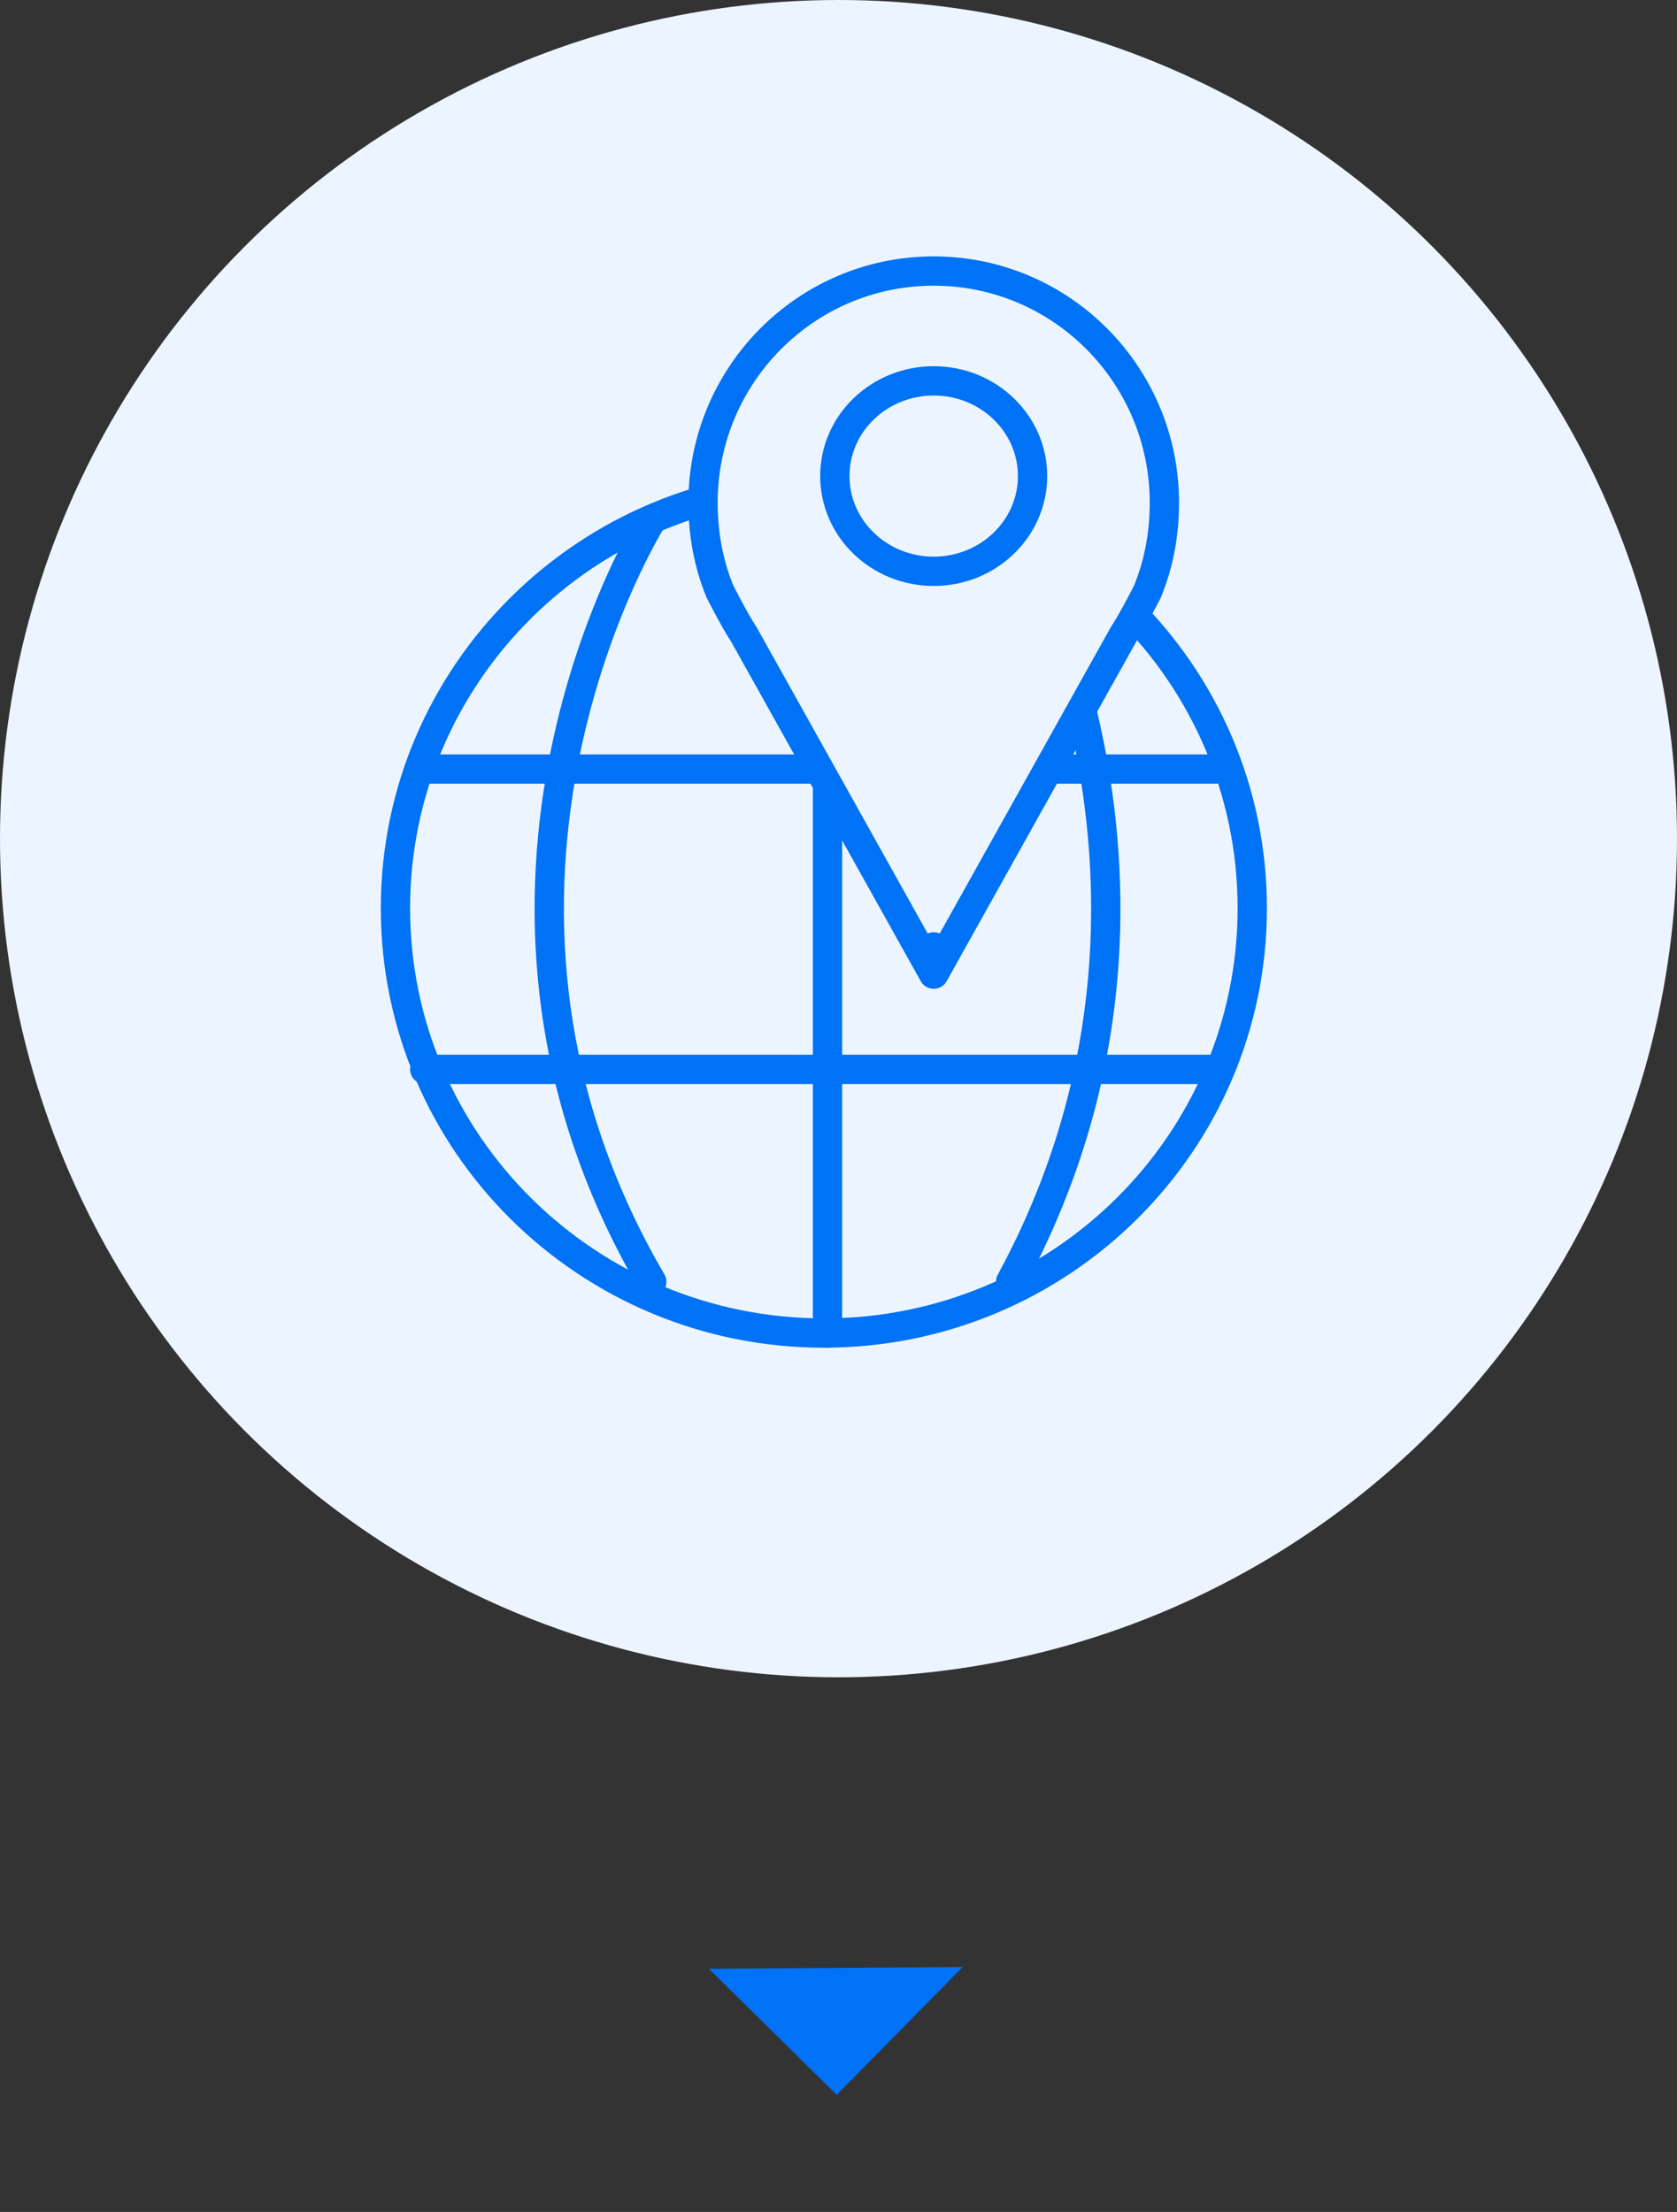
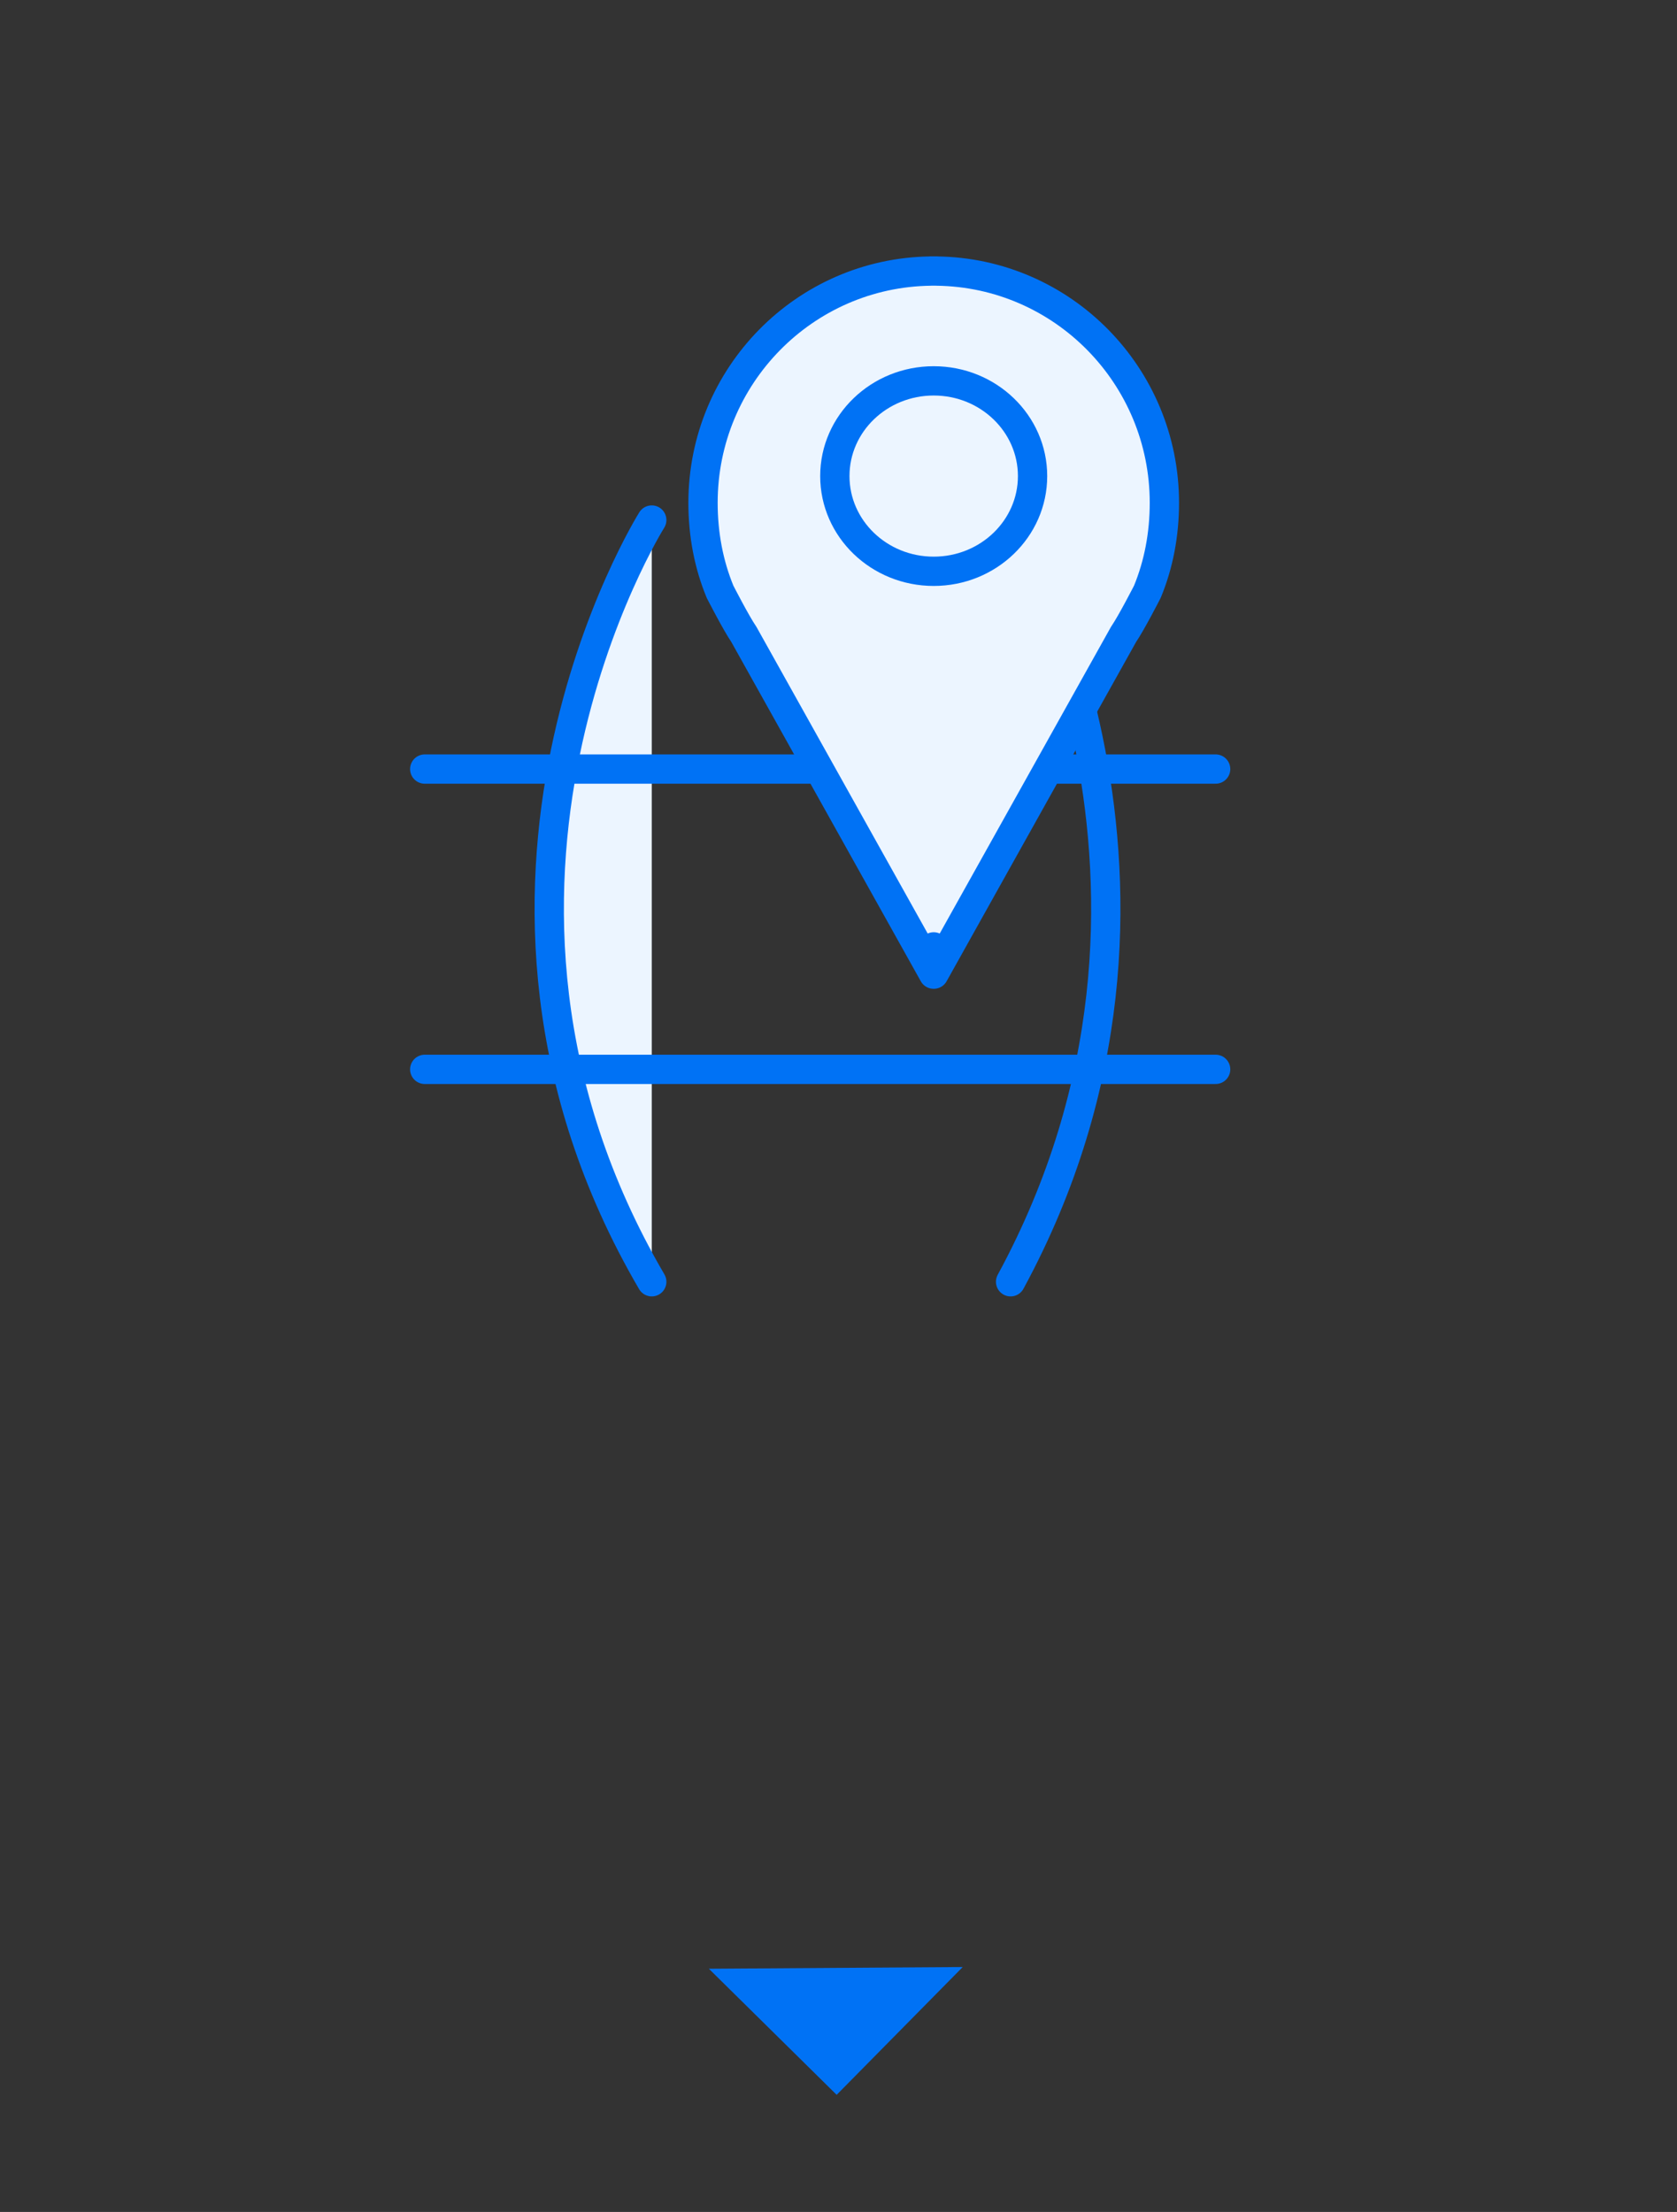
<svg xmlns="http://www.w3.org/2000/svg" fill="none" height="302" viewBox="0 0 229 302" width="229">
  <rect x="0" y="0" width="229" height="302" fill="#333333" stroke="none" />
  <path d="m96.799 268.793 34.665-.235-17.215 17.451z" fill="#0072f5" />
-   <circle cx="114.5" cy="114.5" fill="#ecf5ff" r="114.5" />
-   <path d="m112.5 182c32.309 0 58.5-25.967 58.5-58 0-32.032-26.191-58-58.5-58-32.309 0-58.5 25.968-58.5 58 0 32.033 26.191 58 58.5 58z" style="fill:#ecf5ff;stroke:#0072f5;stroke-width:4;stroke-miterlimit:10;stroke-linecap:round;stroke-linejoin:round" />
  <path d="m89 71s-31.5 50.095 0 104z" fill="#ecf5ff" />
  <path d="m89 71s-31.5 50.095 0 104" stroke="#0072f5" stroke-linecap="round" stroke-linejoin="round" stroke-miterlimit="10" stroke-width="4" />
-   <path d="m138 71s29.25 50.095 0 104z" fill="#ecf5ff" />
  <g stroke="#0072f5" stroke-linecap="round" stroke-linejoin="round" stroke-miterlimit="10" stroke-width="4">
    <path d="m138 71s29.25 50.095 0 104" />
-     <path d="m113 66v116" />
    <path d="m58 105h108" />
    <path d="m58 146h108" />
    <path d="m127.904 37.01v-.01c-.136 0-.267.005-.404.005s-.268-.005-.404-.005v.01c-17.207.208-31.096 14.289-31.096 31.637 0 4.305.779 8.408 2.326 12.149 0 0 2.174 4.249 3.246 5.81l25.913 46.394.015-3.721.015 3.721 25.913-46.394c1.072-1.561 3.246-5.81 3.246-5.81 1.547-3.741 2.326-7.843 2.326-12.149 0-17.349-13.889-31.429-31.096-31.637z" fill="#ecf5ff" />
    <path d="m127.5 78c7.456 0 13.5-5.82 13.5-13s-6.044-13-13.5-13-13.5 5.82-13.5 13 6.044 13 13.5 13z" fill="#ecf5ff" />
  </g>
</svg>